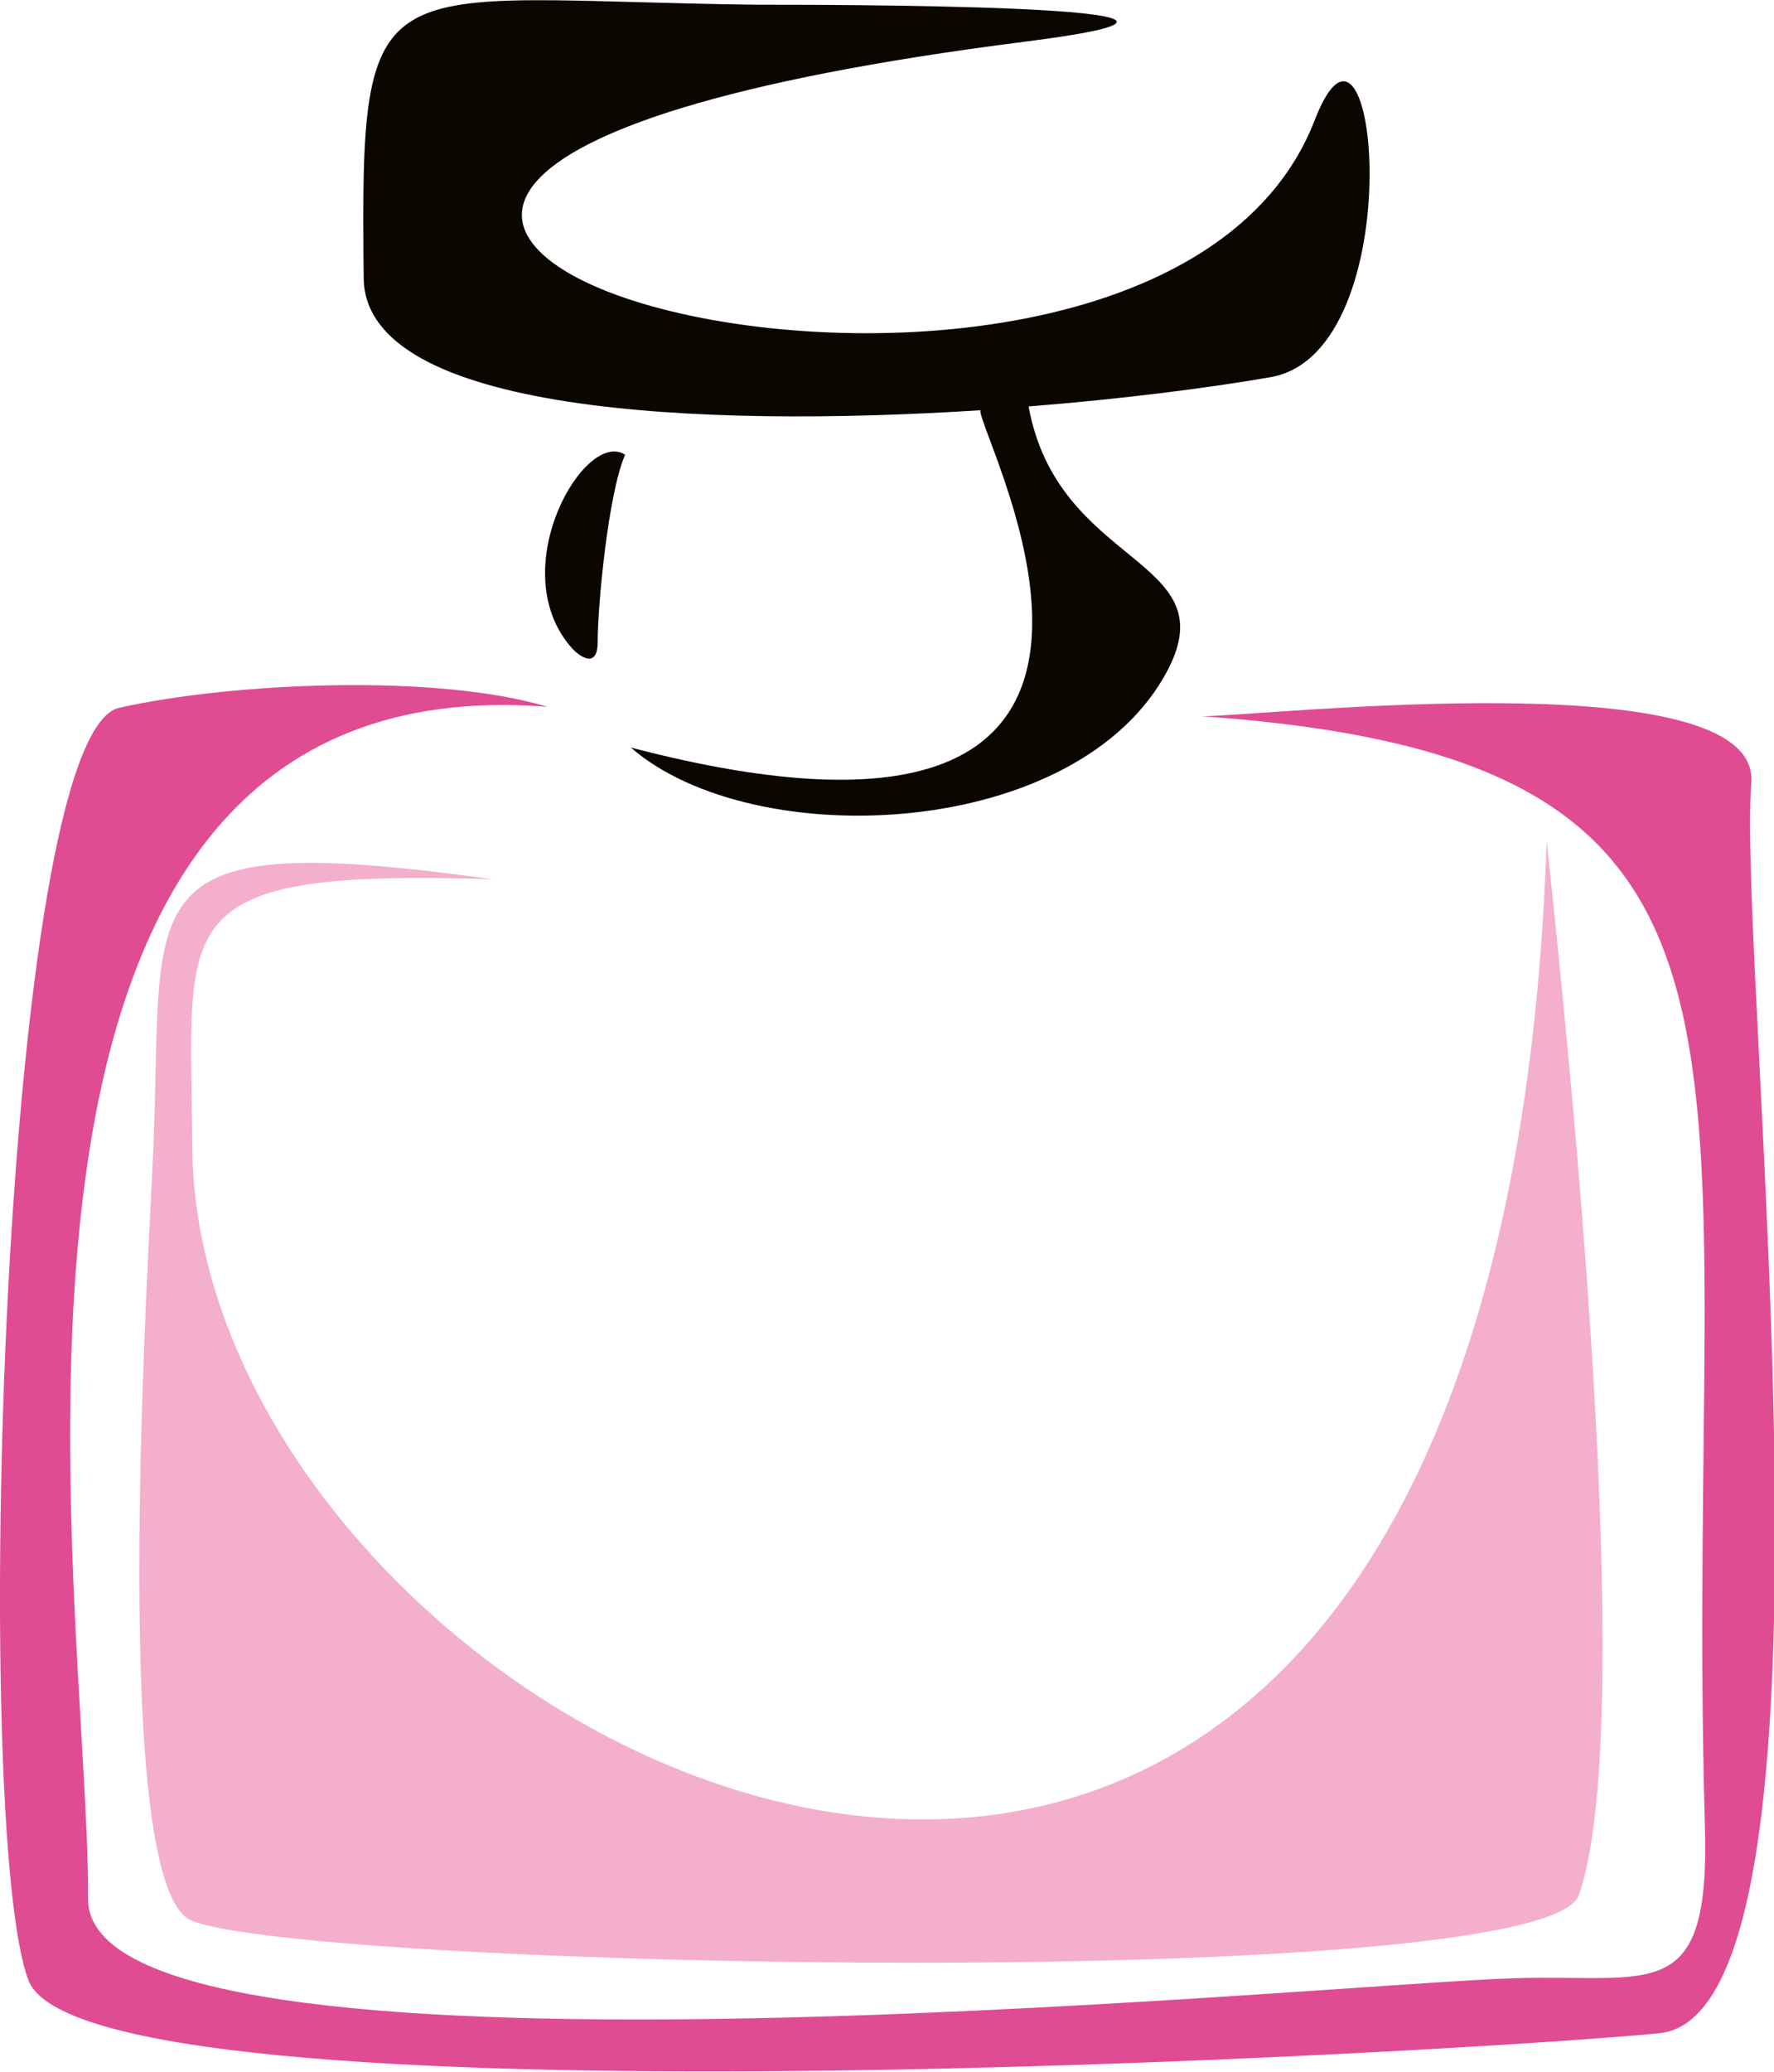
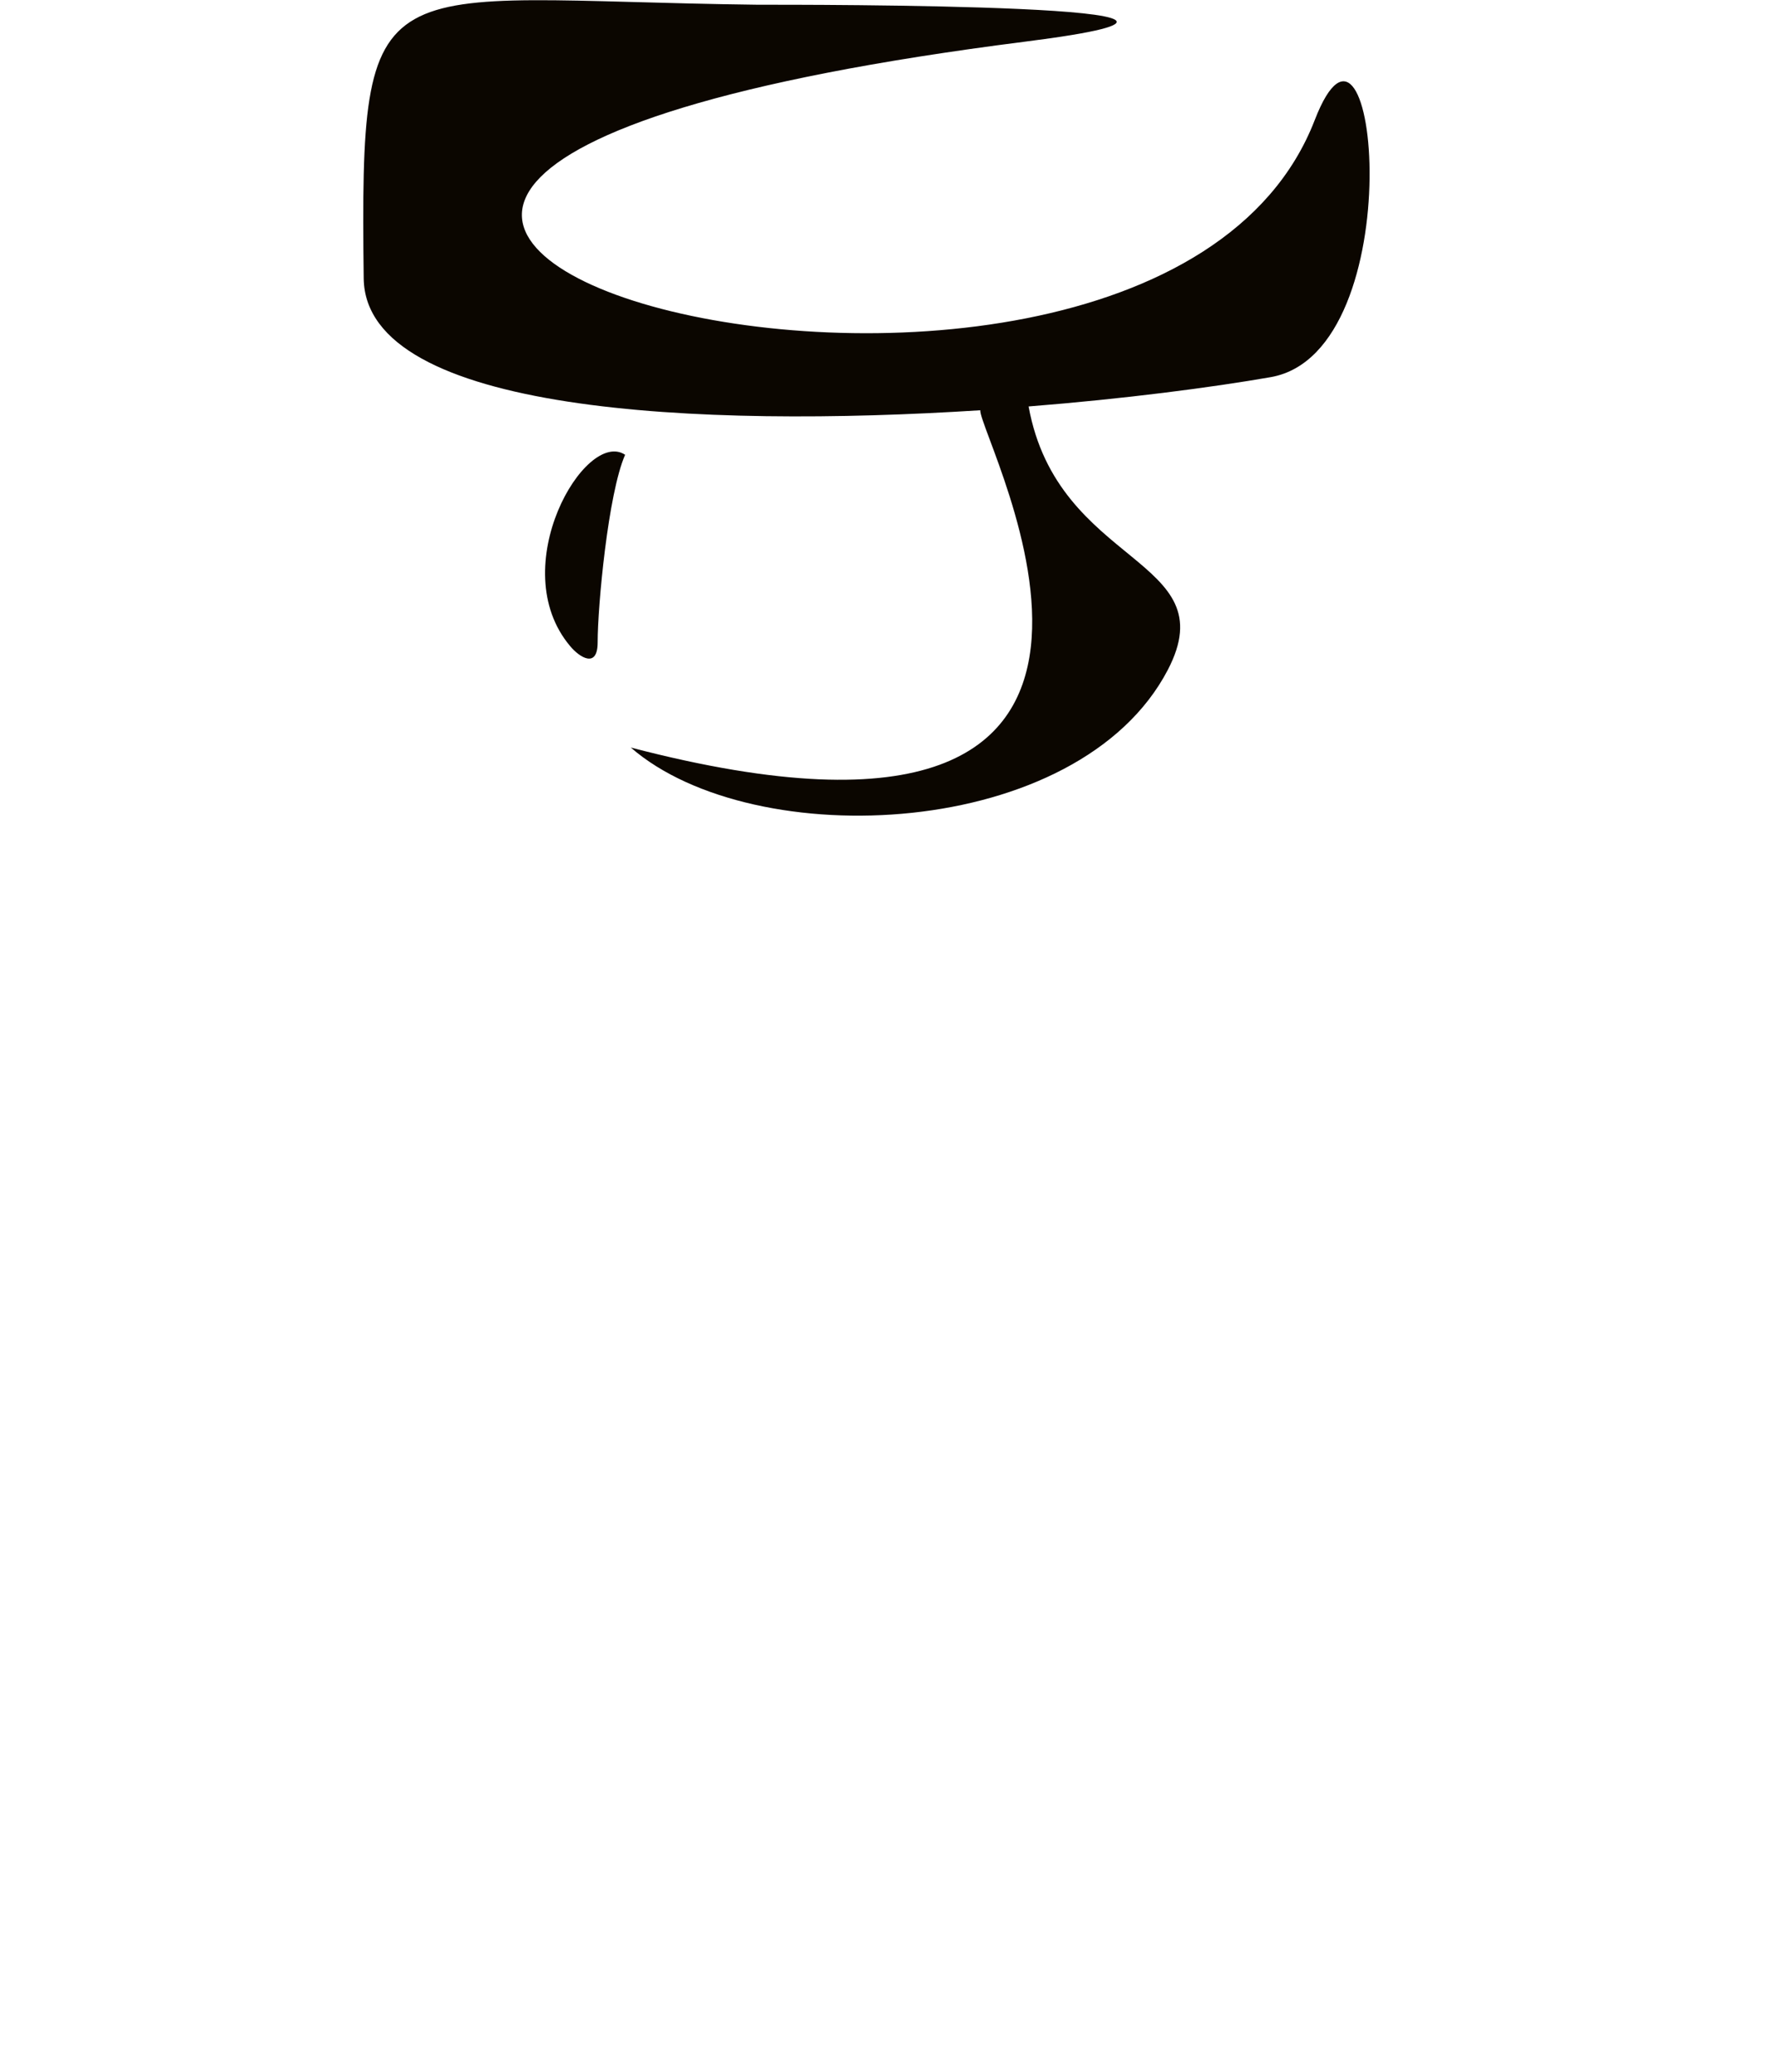
<svg xmlns="http://www.w3.org/2000/svg" version="1.1" id="Ebene_1" x="0px" y="0px" viewBox="0 0 187.3 218.7" style="enable-background:new 0 0 187.3 218.7;" xml:space="preserve">
  <style type="text/css">
	.st0{fill-rule:evenodd;clip-rule:evenodd;fill:#0B0600;}
	.st1{fill-rule:evenodd;clip-rule:evenodd;fill:#DF4C92;}
	.st2{fill-rule:evenodd;clip-rule:evenodd;fill:#F4AFCC;}
</style>
  <g>
    <path class="st0" d="M138.8,12.7c-18.3,47.2-158.1,7.9-30.6-8.3c31.6-4-23.7-3.9-28.2-3.9C39.3,0,38-4.6,38.4,29.4   c0.2,14.2,35.5,15.8,65.1,13.9c-0.2,2.8,26.7,52.2-36.9,35.6c13,11.3,47.3,9.8,56.7-8.2c6.2-11.9-11.6-10.8-14.7-27.8   c10.1-0.8,19.3-2,25.6-3.1C149.2,37.1,145.4-4.4,138.8,12.7z M60.2,68.2c1,1.2,2.9,2.4,2.9-0.4c0-3.8,1.1-15.7,2.9-19.8   C61.8,45.2,53.2,59.9,60.2,68.2z" />
-     <path class="st1" d="M126.9,75.6c7.5-0.1,59-5.9,58,7c-1.5,19.5,11.3,129.9-9.7,132C154.7,216.6,9.1,225.1,3,209   c-6.1-16.1-2.9-131.6,9.6-134.3c12.1-2.7,33.6-3.6,45.2-0.1C-7.7,69.5,9.5,169.5,9.3,200.4c-0.2,21.9,129.3,9.1,150.4,8.4   c14.7-0.5,20.9,3.1,20.3-16.2C177.7,111,192.6,80.2,126.9,75.6L126.9,75.6z" />
-     <path class="st2" d="M52,92.8c-35-1.1-31.8,4.3-31.7,28.2c0.4,66.1,137.4,132.8,143-32.2c2.4,22.3,9.7,93.1,3.4,111.2   c-3.6,10.4-134.2,7.8-146.5,2.7c-9-3.8-4.3-72.8-4-81.8C17.3,94.1,13,87.4,52,92.8L52,92.8z" />
  </g>
  <g>
</g>
  <g>
</g>
  <g>
</g>
  <g>
</g>
  <g>
</g>
  <g>
</g>
  <g>
</g>
  <g>
</g>
  <g>
</g>
  <g>
</g>
  <g>
</g>
  <g>
</g>
  <g>
</g>
  <g>
</g>
  <g>
</g>
</svg>